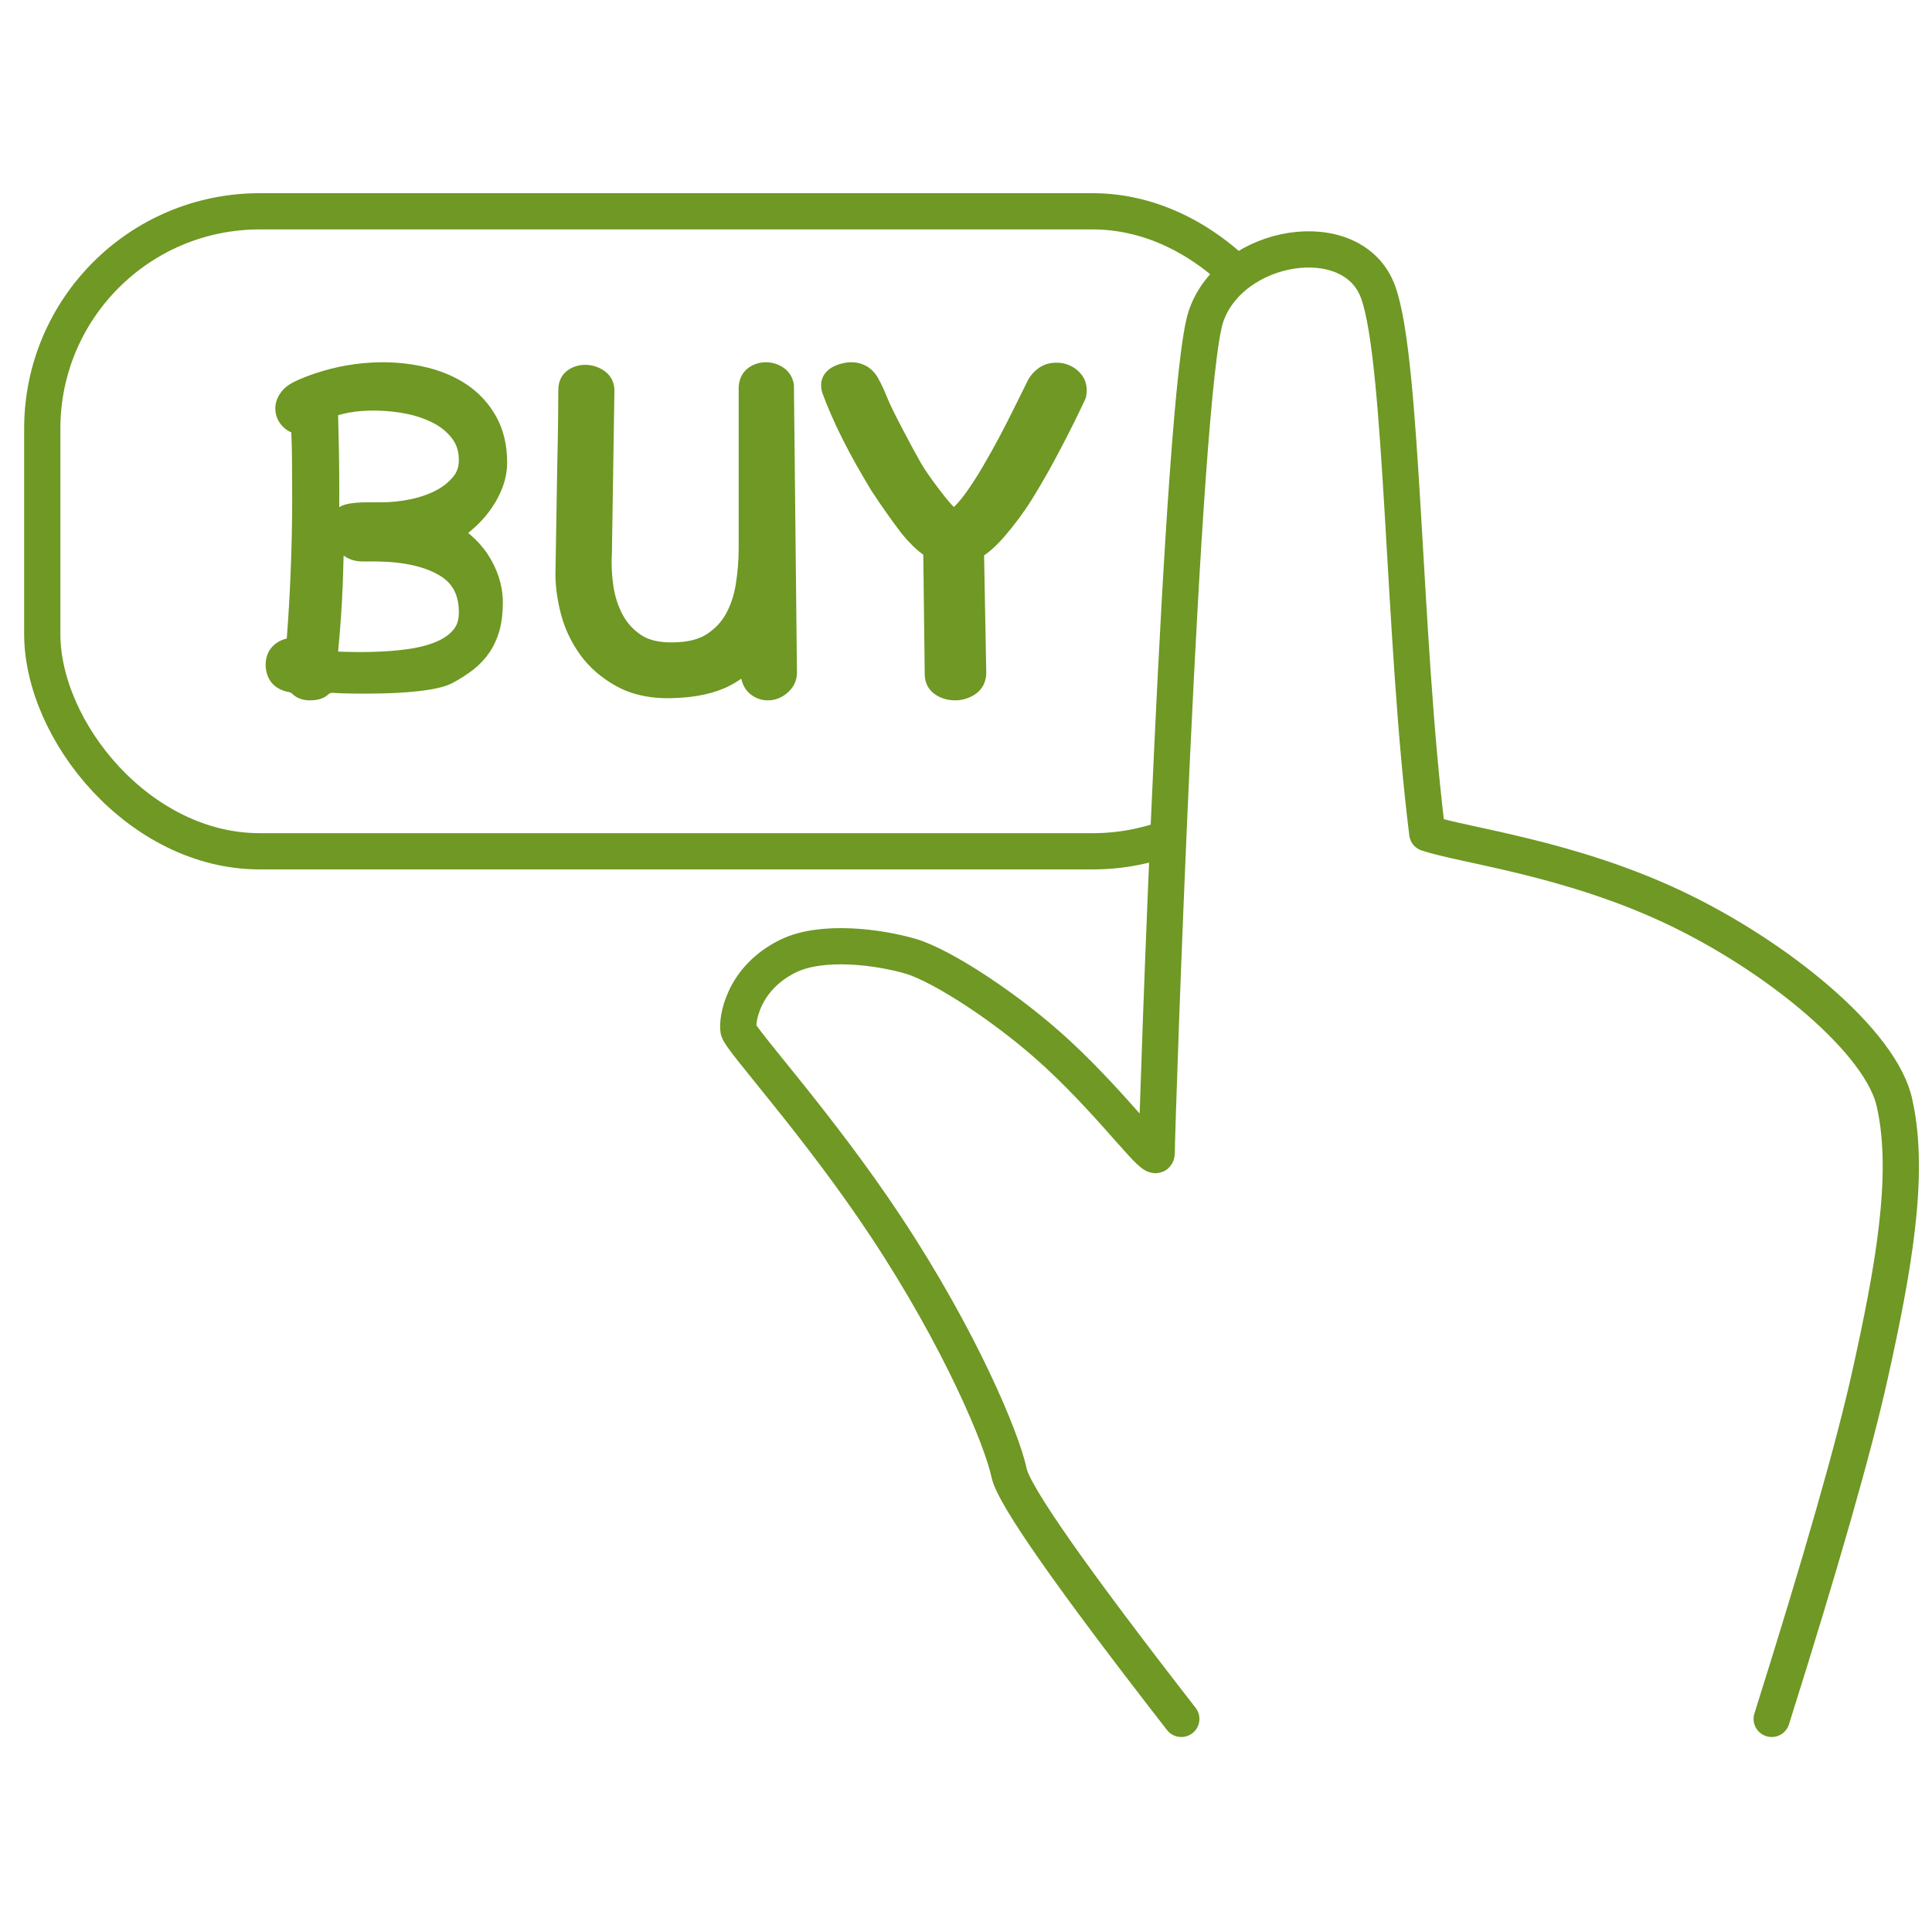
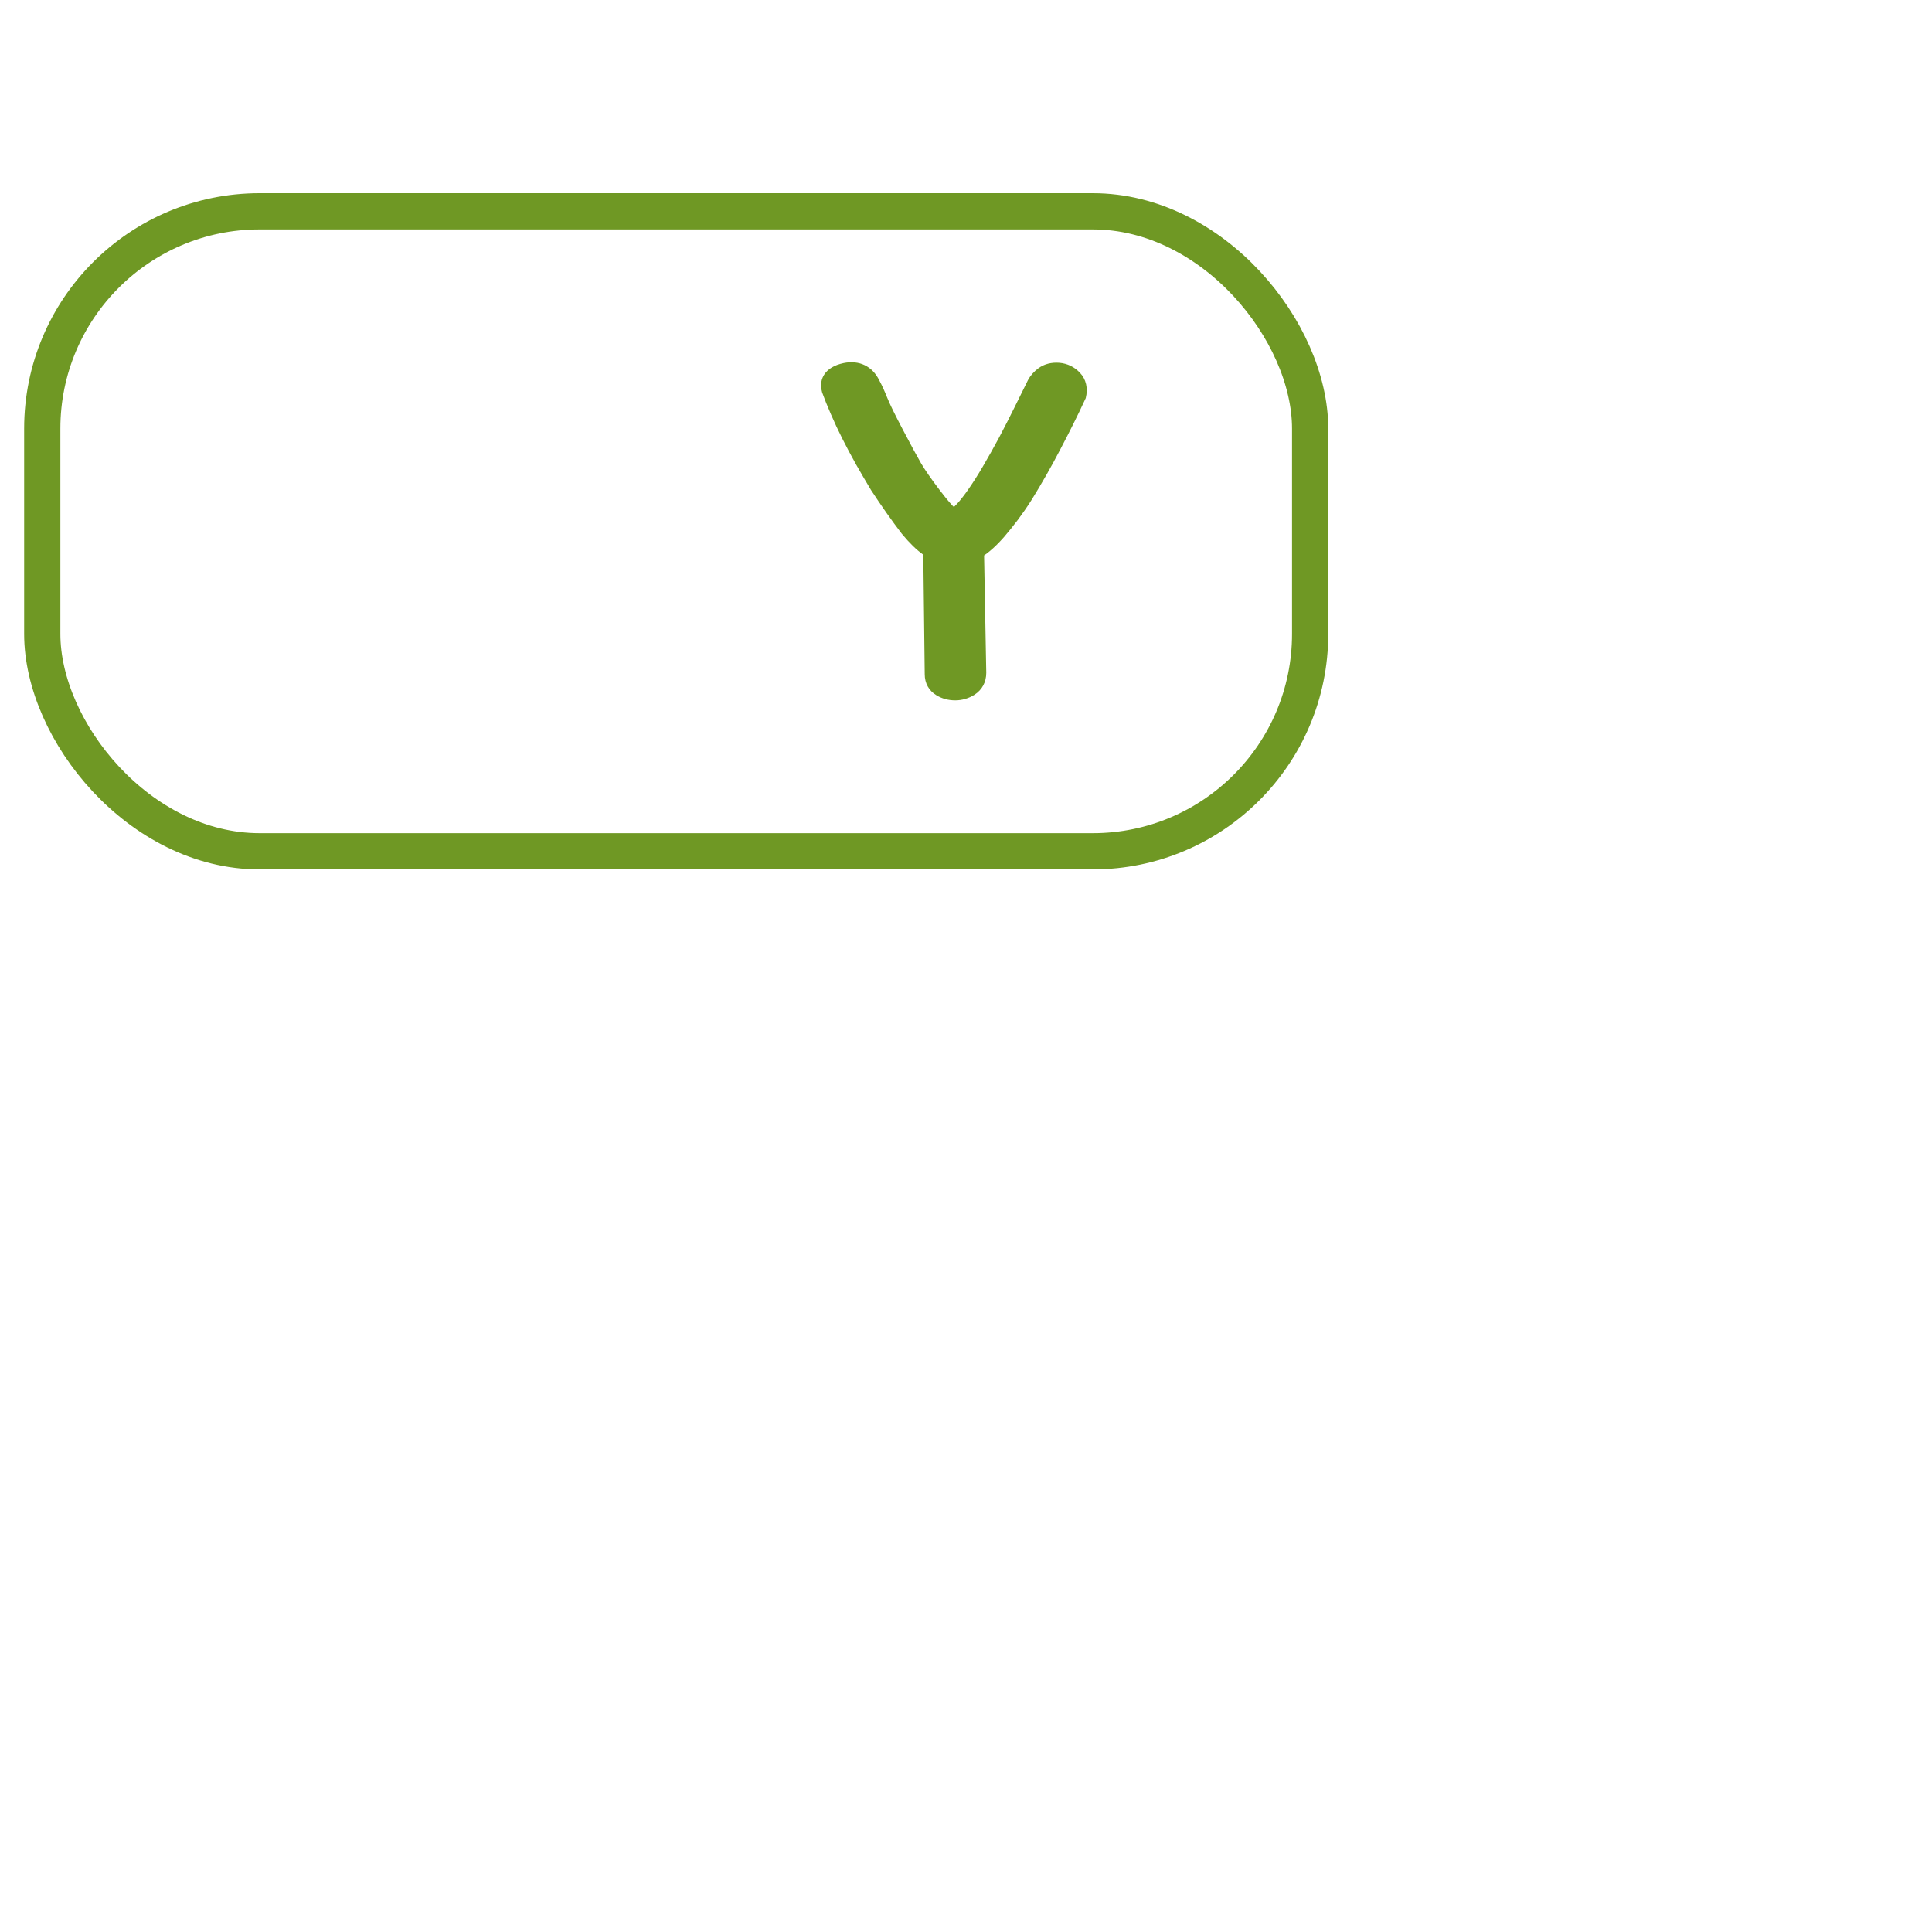
<svg xmlns="http://www.w3.org/2000/svg" width="80px" height="80px" viewBox="0 0 80 80" version="1.1">
  <title>step4 - icon</title>
  <desc>Created with Sketch.</desc>
  <g id="step4---icon" stroke="none" stroke-width="1" fill="none" fill-rule="evenodd">
-     <rect fill="#FFFFFF" x="0" y="0" width="80" height="80" />
    <g id="Group-15" transform="translate(1, 8)">
      <g id="Group-19" stroke="#6F9824" stroke-width="1.5">
        <rect id="Rectangle" x="0.75" y="0.75" width="52.5" height="26.5" rx="9" />
-         <path d="M72.362,63.176 C74.414,56.668 75.772,51.915 76.437,48.915 C77.38,44.663 78.116,40.678 77.456,37.709 C76.947,35.168 72.608,31.595 68.288,29.56 C63.951,27.517 59.632,27.014 58.101,26.504 C57.083,18.355 57.107,6.962 56.064,4.093 C55.021,1.224 49.952,2.056 48.933,5.112 C47.915,8.168 46.896,38.728 46.896,39.747 C46.896,40.306 45.282,37.961 42.821,35.672 C40.801,33.794 38.021,31.983 36.709,31.597 C35.45,31.227 33.052,30.885 31.616,31.597 C29.734,32.53 29.509,34.263 29.579,34.653 C29.648,35.044 32.889,38.567 35.691,42.803 C38.758,47.44 40.491,51.594 40.784,52.989 C40.979,53.919 43.356,57.315 47.915,63.176" id="Path-2" fill="#FFFFFF" stroke-linecap="round" stroke-linejoin="round" />
      </g>
      <g id="Group-16" transform="translate(10, 7)" fill="#6F9824">
-         <path d="M2.947,9.075 C2.96,8.651 2.97,8.317 2.979,7.993 L2.992,7.495 L3.383,7.804 C3.544,7.93 3.763,7.999 4.025,7.999 L4.659,8 C5.804,8.02 6.716,8.232 7.371,8.639 C7.967,9.01 8.25,9.572 8.25,10.362 C8.25,10.705 8.166,10.985 7.988,11.21 C7.793,11.455 7.516,11.654 7.166,11.802 C6.785,11.964 6.32,12.079 5.778,12.145 C5.005,12.244 4.065,12.273 2.991,12.232 L2.726,12.222 L2.751,11.958 C2.846,10.975 2.912,10.009 2.947,9.075 Z M6.074,5.913 C5.653,6.003 5.224,6.049 4.8,6.049 L4.268,6.049 C3.859,6.049 3.571,6.076 3.371,6.131 C3.301,6.149 3.236,6.177 3.177,6.213 L2.789,6.45 L2.796,5.996 C2.798,5.854 2.799,5.739 2.799,5.479 C2.799,4.859 2.794,4.244 2.784,3.627 C2.776,3.163 2.764,2.686 2.75,2.199 L2.745,2.005 L2.931,1.952 C3.077,1.909 3.234,1.872 3.405,1.839 C4.138,1.705 5.066,1.722 5.897,1.892 C6.345,1.984 6.758,2.131 7.12,2.327 C7.46,2.514 7.74,2.757 7.949,3.048 C8.152,3.331 8.25,3.662 8.25,4.051 C8.25,4.374 8.16,4.649 7.974,4.88 C7.774,5.132 7.513,5.346 7.202,5.513 C6.871,5.689 6.491,5.823 6.074,5.913 Z M9.043,6.049 C9.258,5.762 9.43,5.458 9.554,5.146 C9.684,4.817 9.75,4.483 9.75,4.155 C9.75,3.471 9.607,2.872 9.327,2.369 C9.051,1.876 8.678,1.466 8.217,1.15 C7.773,0.846 7.249,0.616 6.658,0.467 C5.04,0.059 3.145,0.232 1.486,0.943 C1.483,0.943 1.479,0.946 1.439,0.966 C1.179,1.075 0.996,1.199 0.878,1.34 C0.724,1.526 0.65,1.715 0.65,1.909 C0.65,2.134 0.735,2.336 0.899,2.499 C0.977,2.576 1.064,2.634 1.158,2.673 L1.308,2.734 L1.313,2.895 C1.33,3.356 1.338,3.665 1.34,3.967 C1.341,4.042 1.341,4.042 1.341,4.117 C1.347,4.753 1.349,5.149 1.349,5.601 C1.349,6.662 1.326,7.723 1.281,8.786 C1.246,9.668 1.193,10.558 1.124,11.459 L1.11,11.639 L0.935,11.682 C0.497,11.791 0.25,12.097 0.25,12.524 C0.25,12.743 0.31,12.935 0.425,13.092 C0.537,13.238 0.711,13.343 0.953,13.402 C0.976,13.408 0.999,13.411 1.022,13.411 L1.039,13.411 L1.231,13.501 C1.365,13.661 1.568,13.75 1.824,13.75 C2.081,13.75 2.255,13.702 2.384,13.604 C2.417,13.578 2.446,13.551 2.471,13.521 L2.675,13.435 C2.835,13.444 3,13.452 3.172,13.459 C3.461,13.468 3.765,13.472 4.094,13.472 C4.987,13.472 5.71,13.439 6.303,13.37 C6.945,13.298 7.371,13.195 7.633,13.054 C7.933,12.892 8.199,12.721 8.435,12.539 C8.68,12.347 8.887,12.128 9.049,11.892 C9.219,11.646 9.351,11.36 9.441,11.044 C9.527,10.731 9.572,10.363 9.572,9.954 C9.572,9.626 9.519,9.295 9.413,8.967 C9.311,8.656 9.165,8.357 8.979,8.077 C8.796,7.803 8.567,7.548 8.299,7.32 C8.292,7.315 8.292,7.315 8.285,7.309 C8.277,7.302 8.277,7.302 8.268,7.295 C8.246,7.277 8.246,7.277 8.223,7.257 L7.997,7.06 L8.231,6.873 C8.245,6.862 8.245,6.862 8.26,6.849 C8.282,6.831 8.282,6.831 8.306,6.811 C8.577,6.59 8.824,6.335 9.043,6.049 Z" id="Fill-58" stroke="#6F9824" stroke-width="0.5" />
-         <path d="M21.409,0.203 C20.974,-0.076 20.413,-0.065 20.002,0.223 C19.735,0.413 19.587,0.717 19.587,1.078 L19.587,7.683 C19.587,8.188 19.548,8.694 19.468,9.188 C19.395,9.646 19.258,10.061 19.057,10.421 C18.87,10.76 18.609,11.035 18.263,11.261 C17.932,11.475 17.481,11.589 16.918,11.598 C16.362,11.617 15.887,11.519 15.569,11.309 C15.23,11.085 14.973,10.809 14.788,10.465 C14.592,10.1 14.464,9.705 14.397,9.255 C14.329,8.792 14.309,8.338 14.338,7.875 L14.442,1.168 C14.442,0.815 14.276,0.514 13.973,0.323 C13.532,0.043 12.976,0.037 12.565,0.294 C12.278,0.469 12.119,0.77 12.119,1.139 L12.11,2.299 C12.106,2.809 12.093,3.498 12.073,4.372 L12,8.779 C12,9.287 12.075,9.839 12.225,10.417 C12.382,11.024 12.651,11.594 13.026,12.114 C13.406,12.641 13.914,13.08 14.534,13.419 C15.165,13.768 15.972,13.941 16.857,13.907 C17.81,13.885 18.614,13.708 19.241,13.38 C19.402,13.295 19.554,13.203 19.697,13.103 C19.757,13.408 19.91,13.601 20.038,13.714 C20.251,13.901 20.512,14 20.795,14 C21.086,14 21.355,13.899 21.587,13.703 C21.854,13.486 22,13.186 22,12.854 L21.874,0.936 C21.832,0.623 21.664,0.361 21.409,0.203" id="Fill-59" />
        <path d="M32.872,0.023 C32.535,-0.003 32.245,0.071 32,0.247 C31.815,0.385 31.67,0.545 31.566,0.74 L31.005,1.875 C30.804,2.284 30.592,2.694 30.374,3.11 C30.15,3.525 29.927,3.926 29.702,4.309 C29.481,4.687 29.267,5.021 29.061,5.314 C28.87,5.584 28.699,5.798 28.536,5.958 C28.521,5.972 28.507,5.984 28.498,5.995 C28.438,5.939 28.27,5.766 27.895,5.273 C27.56,4.834 27.308,4.47 27.139,4.184 C26.966,3.884 26.714,3.418 26.382,2.786 C26.059,2.171 25.845,1.736 25.741,1.475 C25.624,1.182 25.508,0.929 25.406,0.745 C25.123,0.163 24.575,-0.099 23.934,0.034 C23.551,0.115 23.281,0.276 23.126,0.516 C23.036,0.658 22.943,0.894 23.043,1.25 C23.141,1.523 23.264,1.824 23.409,2.159 C23.551,2.489 23.71,2.828 23.886,3.177 C24.062,3.526 24.25,3.879 24.452,4.24 C24.653,4.594 24.858,4.943 25.071,5.298 C25.499,5.953 25.919,6.548 26.344,7.104 C26.66,7.486 26.954,7.773 27.232,7.969 L27.291,12.921 C27.291,13.29 27.462,13.598 27.769,13.785 C27.999,13.928 28.265,14 28.557,14 C28.835,14 29.111,13.92 29.352,13.767 C29.666,13.566 29.839,13.244 29.839,12.86 C29.839,12.857 29.839,12.853 29.839,12.85 L29.749,7.998 C29.827,7.945 29.908,7.884 29.987,7.818 C30.174,7.664 30.369,7.469 30.575,7.236 C30.758,7.024 30.946,6.788 31.146,6.527 C31.34,6.265 31.535,5.987 31.727,5.682 C32.14,5.01 32.537,4.317 32.91,3.598 C33.283,2.886 33.62,2.218 33.959,1.483 C34.059,1.078 33.974,0.705 33.719,0.437 C33.496,0.196 33.202,0.053 32.872,0.023 L32.872,0.023 Z" id="Path" />
      </g>
    </g>
  </g>
</svg>